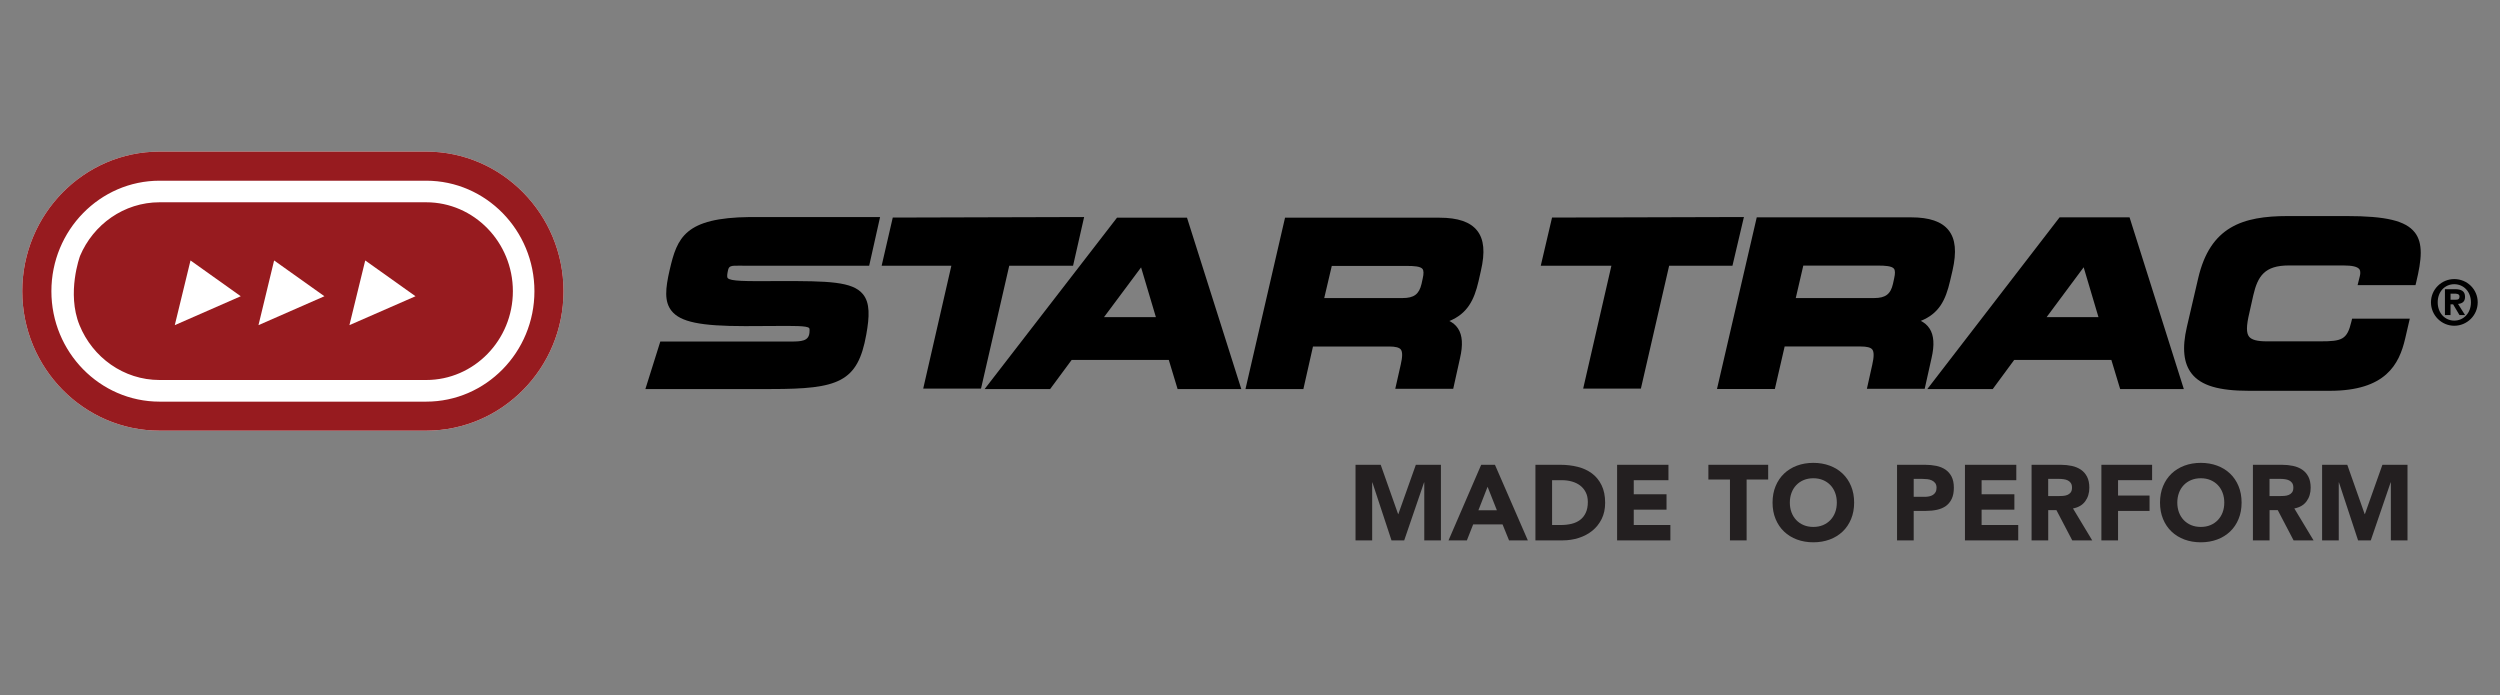
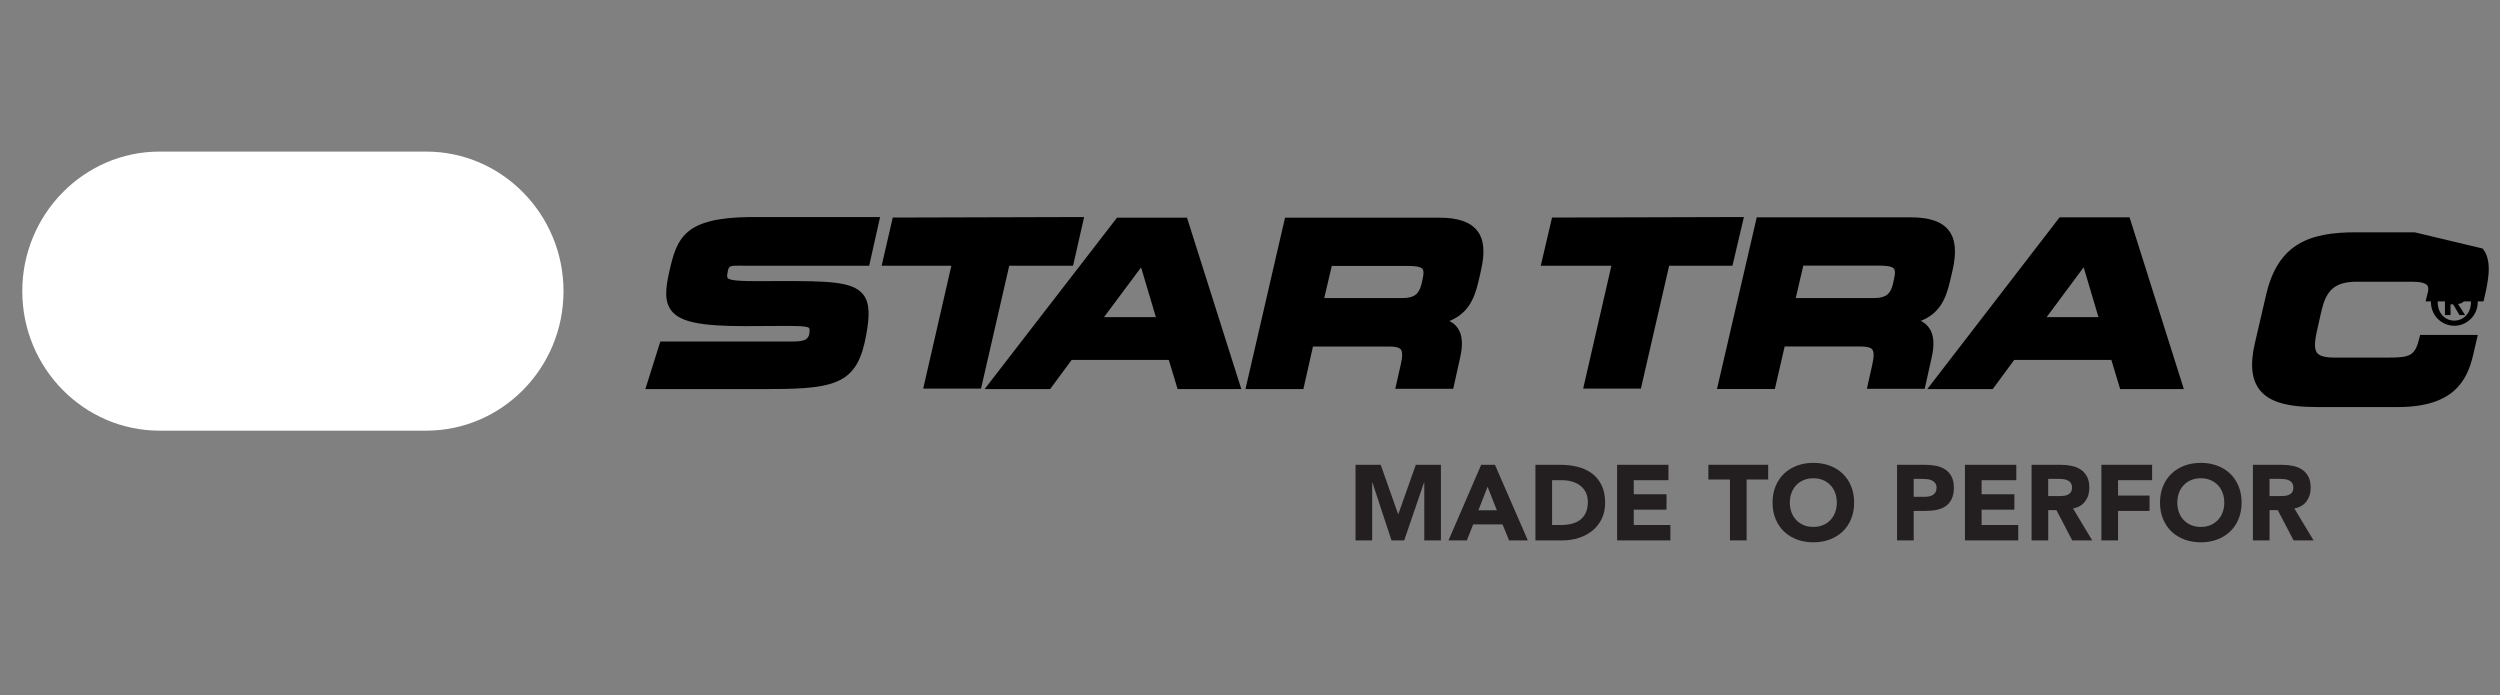
<svg xmlns="http://www.w3.org/2000/svg" id="Layer_1" data-name="Layer 1" viewBox="0 0 1920 533.96">
  <rect x="0" y="0" width="1920" height="533.96" fill="#808080" stroke="none" />
  <defs>
    <style>
      .cls-1 {
        fill: #fff;
      }

      .cls-2 {
        fill: #231f20;
      }

      .cls-3 {
        fill: #971b1f;
      }
    </style>
  </defs>
  <g>
    <path d="M1105.55,167.18h-118.64l-30.38,131.6h44.47l7.37-32.67h58.46c4.82,0,7.75,.75,8.97,2.28,1.41,1.78,1.39,5.63-.07,11.8l-4.17,18.41h44.51l5.2-23.45c2.39-10.19,1.9-17.67-1.51-22.86-1.75-2.68-4.1-4.49-6.63-5.76,13.84-5.68,19.03-16.1,22.37-30.49l1.81-8c3.35-14.41,2.44-24.25-2.89-30.96-5.28-6.65-14.73-9.89-28.89-9.89Zm-82.73,37.06h57.95c4.89,0,10.1,.27,11.7,2.29,.96,1.21,1.03,3.66,.19,7.27l-.92,4.24c-1.86,7.92-5.8,10.87-14.54,10.87h-60.19l5.8-24.68Z" />
    <polygon points="1339.32 166.68 1191.97 167.09 1183.31 204.06 1237.56 204.06 1215.87 298.47 1260.2 298.47 1281.91 204.06 1330.53 204.06 1339.32 166.68" />
    <path d="M857.86,167.18l-101.65,131.6h50.3l16.52-22.36h74.6l6.76,22.36h48.92l-41.7-131.6h-53.75Zm29.87,76.39h-39.86l28.48-38.22,11.38,38.22Z" />
    <polygon points="824.12 204.06 832.61 166.68 685.64 167.09 677.11 204.06 730.65 204.06 709.02 298.47 753.42 298.47 775.1 204.06 824.12 204.06" />
    <path d="M514.34,207.13c-3.38,14.65-4.24,24.52,1.4,31.6,6.8,8.55,22.11,11.73,56.5,11.73,8.07,0,14.8-.05,20.74-.1,16.71-.13,26.8-.21,28.45,1.59,.46,.51,.37,2.23,.23,3.64-.67,6.32-5.99,6.75-14.63,6.7h-1.49s-50.13,0-50.13,0c-9.24,0-37.95,.02-46.2,.02h-2.09l-11.46,36.47h96.65c51.56,0,66.45-5.21,72.99-41.82,2.49-13.81,2.99-24.4-2.66-31.15-8.04-9.61-26.32-10.01-63.66-9.95l-4.69,.02c-21.53,.11-33.39,.16-35.42-2.34-.72-.89-.3-3.44,.17-5.62,.71-3.7,2.04-3.98,9.21-3.88,.81,.01,1.66,.02,2.54,.02h96.74l8.37-37.37h-100.04c-49.79,.52-55.81,15.71-61.51,40.44Z" />
-     <path d="M1854.47,178.41c-6.98-8.86-22.11-12.48-52.23-12.48h-45.25c-34.64,0-59.59,8.12-68.78,47.75l-8.71,37.46c-3.76,16.23-2.52,27.98,3.78,35.91,7.19,9.05,20.71,13.08,43.85,13.08h62.23c42.76,0,53.21-20.26,57.8-40.08l3.55-15.29h-44.32l-.52,2.19c-3.27,13.89-7.17,15.2-23.91,15.2h-41.09c-7.32,0-11.63-1.15-13.58-3.61-2.21-2.79-2.16-8.19,.17-18.07l3.04-13.58c3.44-14.93,8.8-23.02,27.26-23.02h41.99c6.67,0,10.64,.91,12.14,2.78,.33,.41,1.32,1.65,.49,5.29l-1.75,7.04h44.47l.53-2.18c4.21-17.46,5.48-29.98-1.15-38.41Z" />
+     <path d="M1854.47,178.41h-45.25c-34.64,0-59.59,8.12-68.78,47.75l-8.71,37.46c-3.76,16.23-2.52,27.98,3.78,35.91,7.19,9.05,20.71,13.08,43.85,13.08h62.23c42.76,0,53.21-20.26,57.8-40.08l3.55-15.29h-44.32l-.52,2.19c-3.27,13.89-7.17,15.2-23.91,15.2h-41.09c-7.32,0-11.63-1.15-13.58-3.61-2.21-2.79-2.16-8.19,.17-18.07l3.04-13.58c3.44-14.93,8.8-23.02,27.26-23.02h41.99c6.67,0,10.64,.91,12.14,2.78,.33,.41,1.32,1.65,.49,5.29l-1.75,7.04h44.47l.53-2.18c4.21-17.46,5.48-29.98-1.15-38.41Z" />
    <path d="M1481.92,252.35c-1.77-2.74-4.16-4.61-6.74-5.92,13.96-5.61,19.04-15.82,22.48-30.67l1.85-7.9c3.31-14.47,2.35-24.34-3.01-31.07-5.29-6.64-14.71-9.87-28.78-9.87h-118.54l-30.54,131.85h44.44l7.53-32.67h58.35c4.79,0,7.7,.74,8.92,2.27,1.42,1.78,1.42,5.64,0,11.82l-4.1,18.39h44.39l5.25-23.55c2.35-10.07,1.86-17.49-1.5-22.69Zm-97-48.37h57.96c4.55,0,10,.27,11.65,2.35,.99,1.24,1.05,3.72,.2,7.36l-.92,4.27c-1.81,7.98-5.75,10.95-14.51,10.95h-60.15l5.78-24.93Z" />
    <path d="M1581.75,166.93l-101.56,131.85h50.24l16.47-22.36h74.62l6.76,22.36h48.89l-41.67-131.85h-53.75Zm29.88,76.64h-39.84l28.46-38.31,11.38,38.31Z" />
  </g>
  <path d="M1884.88,214.33c-9.86,0-17.9,7.96-17.9,17.85s8.04,18,17.9,18,18-8.04,18-18-8.07-17.85-18-17.85Zm0,31.9c-7.17,0-12.72-5.78-12.72-14.05s5.55-13.91,12.72-13.91,12.81,5.68,12.81,13.91-5.61,14.05-12.81,14.05Z" />
  <path d="M1893.16,228.05c0-4.54-2.87-5.97-7.89-5.97h-7.56v19.87h4.3v-8.24h1.97l4.89,8.24h4.28l-5.38-8.53c3.25-.28,5.38-1.79,5.38-5.38Zm-11.14,2.15v-4.69h3.03c1.64,0,3.84,.16,3.84,2.13,0,2.41-1.33,2.56-3.43,2.56h-3.43Z" />
  <path class="cls-1" d="M327.32,116.42H122.56c-58.11,0-105.45,48.14-105.45,107.23s47.34,107.09,105.45,107.09h204.76c58.14,0,105.46-47.99,105.46-107.09s-47.32-107.23-105.46-107.23" />
-   <path class="cls-3" d="M235.93,308.46H122.56c-45.81,0-83.09-38.02-83.09-84.81s37.28-84.87,83.09-84.87h204.76c45.82,0,83.12,38.09,83.12,84.87s-37.3,84.81-83.12,84.81m-87.91-16.62h87.91c36.7,0,66.57-30.58,66.57-68.2s-29.87-68.29-66.57-68.29H122.56c-27.37,0-50.98,17.09-61.15,41.34v.06s-10.39,28.21-.35,52.94c10.04,24.73,33.82,42.15,61.49,42.15h116.85Zm87.91-175.42H122.56c-58.11,0-105.45,48.14-105.45,107.23s47.34,107.09,105.45,107.09h204.76c58.14,0,105.46-47.99,105.46-107.09s-47.32-107.23-105.46-107.23" />
-   <polygon class="cls-1" points="134.23 249.72 184.9 227.51 146.31 200.03 134.23 249.72" />
  <polygon class="cls-1" points="268.35 249.72 319.11 227.51 280.49 200.03 268.35 249.72" />
  <polygon class="cls-1" points="198.51 249.72 249.15 227.51 210.52 200.03 198.51 249.72" />
  <g>
    <path class="cls-2" d="M1041.03,356.96h19.35l13.37,37.88h.16l13.45-37.88h19.27v58.06h-12.79v-44.53h-.16l-15.25,44.53h-9.76l-14.68-44.53h-.16v44.53h-12.79v-58.06Z" />
    <path class="cls-2" d="M1137.54,356.96h10.58l25.26,58.06h-14.43l-5-12.3h-22.55l-4.84,12.3h-14.1l25.09-58.06Zm4.92,16.89l-7.05,18.04h14.19l-7.13-18.04Z" />
    <path class="cls-2" d="M1179.2,356.96h19.19c4.65,0,9.06,.52,13.24,1.56,4.18,1.04,7.83,2.72,10.95,5.04,3.12,2.32,5.59,5.34,7.42,9.06,1.83,3.72,2.75,8.23,2.75,13.53,0,4.7-.89,8.84-2.67,12.42-1.78,3.58-4.17,6.59-7.17,9.02-3.01,2.43-6.48,4.28-10.41,5.53-3.94,1.26-8.06,1.89-12.38,1.89h-20.91v-58.06Zm12.79,46.25h6.64c2.95,0,5.7-.3,8.24-.9,2.54-.6,4.74-1.6,6.6-2.99,1.86-1.39,3.32-3.22,4.39-5.49,1.07-2.27,1.6-5.04,1.6-8.32,0-2.84-.53-5.32-1.6-7.42-1.07-2.1-2.5-3.84-4.3-5.21-1.8-1.37-3.92-2.39-6.35-3.08-2.43-.68-4.99-1.02-7.67-1.02h-7.54v34.44Z" />
    <path class="cls-2" d="M1241.93,356.96h39.44v11.81h-26.65v10.82h25.17v11.81h-25.17v11.81h28.13v11.81h-40.92v-58.06Z" />
    <path class="cls-2" d="M1328.6,368.28h-16.56v-11.32h45.92v11.32h-16.56v46.74h-12.79v-46.74Z" />
    <path class="cls-2" d="M1361.32,385.99c0-4.65,.78-8.86,2.34-12.63,1.56-3.77,3.73-6.98,6.52-9.64,2.79-2.65,6.09-4.69,9.92-6.11,3.83-1.42,8.01-2.13,12.55-2.13s8.72,.71,12.55,2.13c3.83,1.42,7.13,3.46,9.92,6.11,2.79,2.65,4.96,5.86,6.52,9.64,1.56,3.77,2.34,7.98,2.34,12.63s-.78,8.86-2.34,12.63c-1.56,3.77-3.73,6.98-6.52,9.63-2.79,2.65-6.1,4.69-9.92,6.11-3.83,1.42-8.01,2.13-12.55,2.13s-8.72-.71-12.55-2.13c-3.83-1.42-7.13-3.46-9.92-6.11-2.79-2.65-4.96-5.86-6.52-9.63s-2.34-7.98-2.34-12.63Zm13.28,0c0,2.73,.42,5.23,1.27,7.5,.85,2.27,2.06,4.24,3.65,5.9,1.58,1.67,3.49,2.97,5.7,3.9,2.21,.93,4.69,1.39,7.42,1.39s5.21-.46,7.42-1.39c2.21-.93,4.11-2.23,5.7-3.9,1.58-1.67,2.8-3.63,3.65-5.9,.85-2.27,1.27-4.77,1.27-7.5s-.42-5.17-1.27-7.46c-.85-2.3-2.06-4.28-3.65-5.94-1.59-1.67-3.48-2.96-5.7-3.9-2.21-.93-4.69-1.39-7.42-1.39s-5.21,.47-7.42,1.39c-2.21,.93-4.11,2.23-5.7,3.9-1.59,1.67-2.8,3.65-3.65,5.94-.85,2.3-1.27,4.78-1.27,7.46Z" />
    <path class="cls-2" d="M1456.93,356.96h21.57c3.01,0,5.85,.27,8.53,.82,2.68,.55,5.01,1.49,7.01,2.83,1.99,1.34,3.58,3.14,4.76,5.41,1.18,2.27,1.76,5.12,1.76,8.57s-.55,6.23-1.64,8.53c-1.09,2.3-2.6,4.13-4.51,5.49-1.91,1.37-4.18,2.34-6.81,2.91-2.62,.57-5.47,.86-8.53,.86h-9.35v22.63h-12.79v-58.06Zm12.79,24.6h8.53c1.15,0,2.25-.11,3.32-.33,1.07-.22,2.02-.59,2.87-1.11,.85-.52,1.53-1.23,2.05-2.13,.52-.9,.78-2.04,.78-3.4,0-1.48-.34-2.67-1.02-3.57-.68-.9-1.56-1.6-2.62-2.09s-2.25-.81-3.57-.94c-1.31-.14-2.57-.21-3.77-.21h-6.56v13.78Z" />
    <path class="cls-2" d="M1509.08,356.96h39.44v11.81h-26.65v10.82h25.17v11.81h-25.17v11.81h28.13v11.81h-40.92v-58.06Z" />
    <path class="cls-2" d="M1560.24,356.96h22.47c2.95,0,5.75,.29,8.41,.86,2.65,.57,4.97,1.53,6.97,2.87,2,1.34,3.58,3.14,4.76,5.41,1.18,2.27,1.76,5.1,1.76,8.49,0,4.1-1.07,7.58-3.2,10.45-2.13,2.87-5.25,4.69-9.35,5.45l14.76,24.52h-15.33l-12.14-23.21h-6.31v23.21h-12.79v-58.06Zm12.79,24.03h7.54c1.15,0,2.36-.04,3.65-.12,1.28-.08,2.45-.33,3.48-.74,1.04-.41,1.9-1.05,2.58-1.93,.68-.87,1.02-2.1,1.02-3.69,0-1.48-.3-2.65-.9-3.53-.6-.87-1.37-1.54-2.3-2.01-.93-.46-2-.78-3.2-.94-1.2-.16-2.38-.25-3.53-.25h-8.36v13.2Z" />
    <path class="cls-2" d="M1613.87,356.96h38.95v11.81h-26.16v11.81h24.19v11.81h-24.19v22.63h-12.79v-58.06Z" />
    <path class="cls-2" d="M1658.89,385.99c0-4.65,.78-8.86,2.34-12.63,1.56-3.77,3.73-6.98,6.52-9.64,2.79-2.65,6.09-4.69,9.92-6.11,3.83-1.42,8.01-2.13,12.55-2.13s8.72,.71,12.55,2.13c3.83,1.42,7.13,3.46,9.92,6.11,2.79,2.65,4.96,5.86,6.52,9.64,1.56,3.77,2.34,7.98,2.34,12.63s-.78,8.86-2.34,12.63c-1.56,3.77-3.73,6.98-6.52,9.63-2.79,2.65-6.1,4.69-9.92,6.11-3.83,1.42-8.01,2.13-12.55,2.13s-8.72-.71-12.55-2.13c-3.83-1.42-7.13-3.46-9.92-6.11-2.79-2.65-4.96-5.86-6.52-9.63s-2.34-7.98-2.34-12.63Zm13.28,0c0,2.73,.42,5.23,1.27,7.5,.85,2.27,2.06,4.24,3.65,5.9,1.58,1.67,3.49,2.97,5.7,3.9,2.21,.93,4.69,1.39,7.42,1.39s5.21-.46,7.42-1.39c2.21-.93,4.11-2.23,5.7-3.9,1.58-1.67,2.8-3.63,3.65-5.9,.85-2.27,1.27-4.77,1.27-7.5s-.42-5.17-1.27-7.46c-.85-2.3-2.06-4.28-3.65-5.94-1.59-1.67-3.48-2.96-5.7-3.9-2.21-.93-4.69-1.39-7.42-1.39s-5.21,.47-7.42,1.39c-2.21,.93-4.11,2.23-5.7,3.9-1.59,1.67-2.8,3.65-3.65,5.94-.85,2.3-1.27,4.78-1.27,7.46Z" />
    <path class="cls-2" d="M1730.23,356.96h22.47c2.95,0,5.75,.29,8.41,.86,2.65,.57,4.97,1.53,6.97,2.87,2,1.34,3.58,3.14,4.76,5.41,1.18,2.27,1.76,5.1,1.76,8.49,0,4.1-1.07,7.58-3.2,10.45-2.13,2.87-5.25,4.69-9.35,5.45l14.76,24.52h-15.33l-12.14-23.21h-6.31v23.21h-12.79v-58.06Zm12.79,24.03h7.54c1.15,0,2.36-.04,3.65-.12,1.28-.08,2.45-.33,3.48-.74,1.04-.41,1.9-1.05,2.58-1.93,.68-.87,1.02-2.1,1.02-3.69,0-1.48-.3-2.65-.9-3.53-.6-.87-1.37-1.54-2.3-2.01-.93-.46-2-.78-3.2-.94-1.2-.16-2.38-.25-3.53-.25h-8.36v13.2Z" />
-     <path class="cls-2" d="M1783.36,356.96h19.35l13.37,37.88h.16l13.45-37.88h19.27v58.06h-12.79v-44.53h-.16l-15.25,44.53h-9.76l-14.68-44.53h-.16v44.53h-12.79v-58.06Z" />
  </g>
</svg>